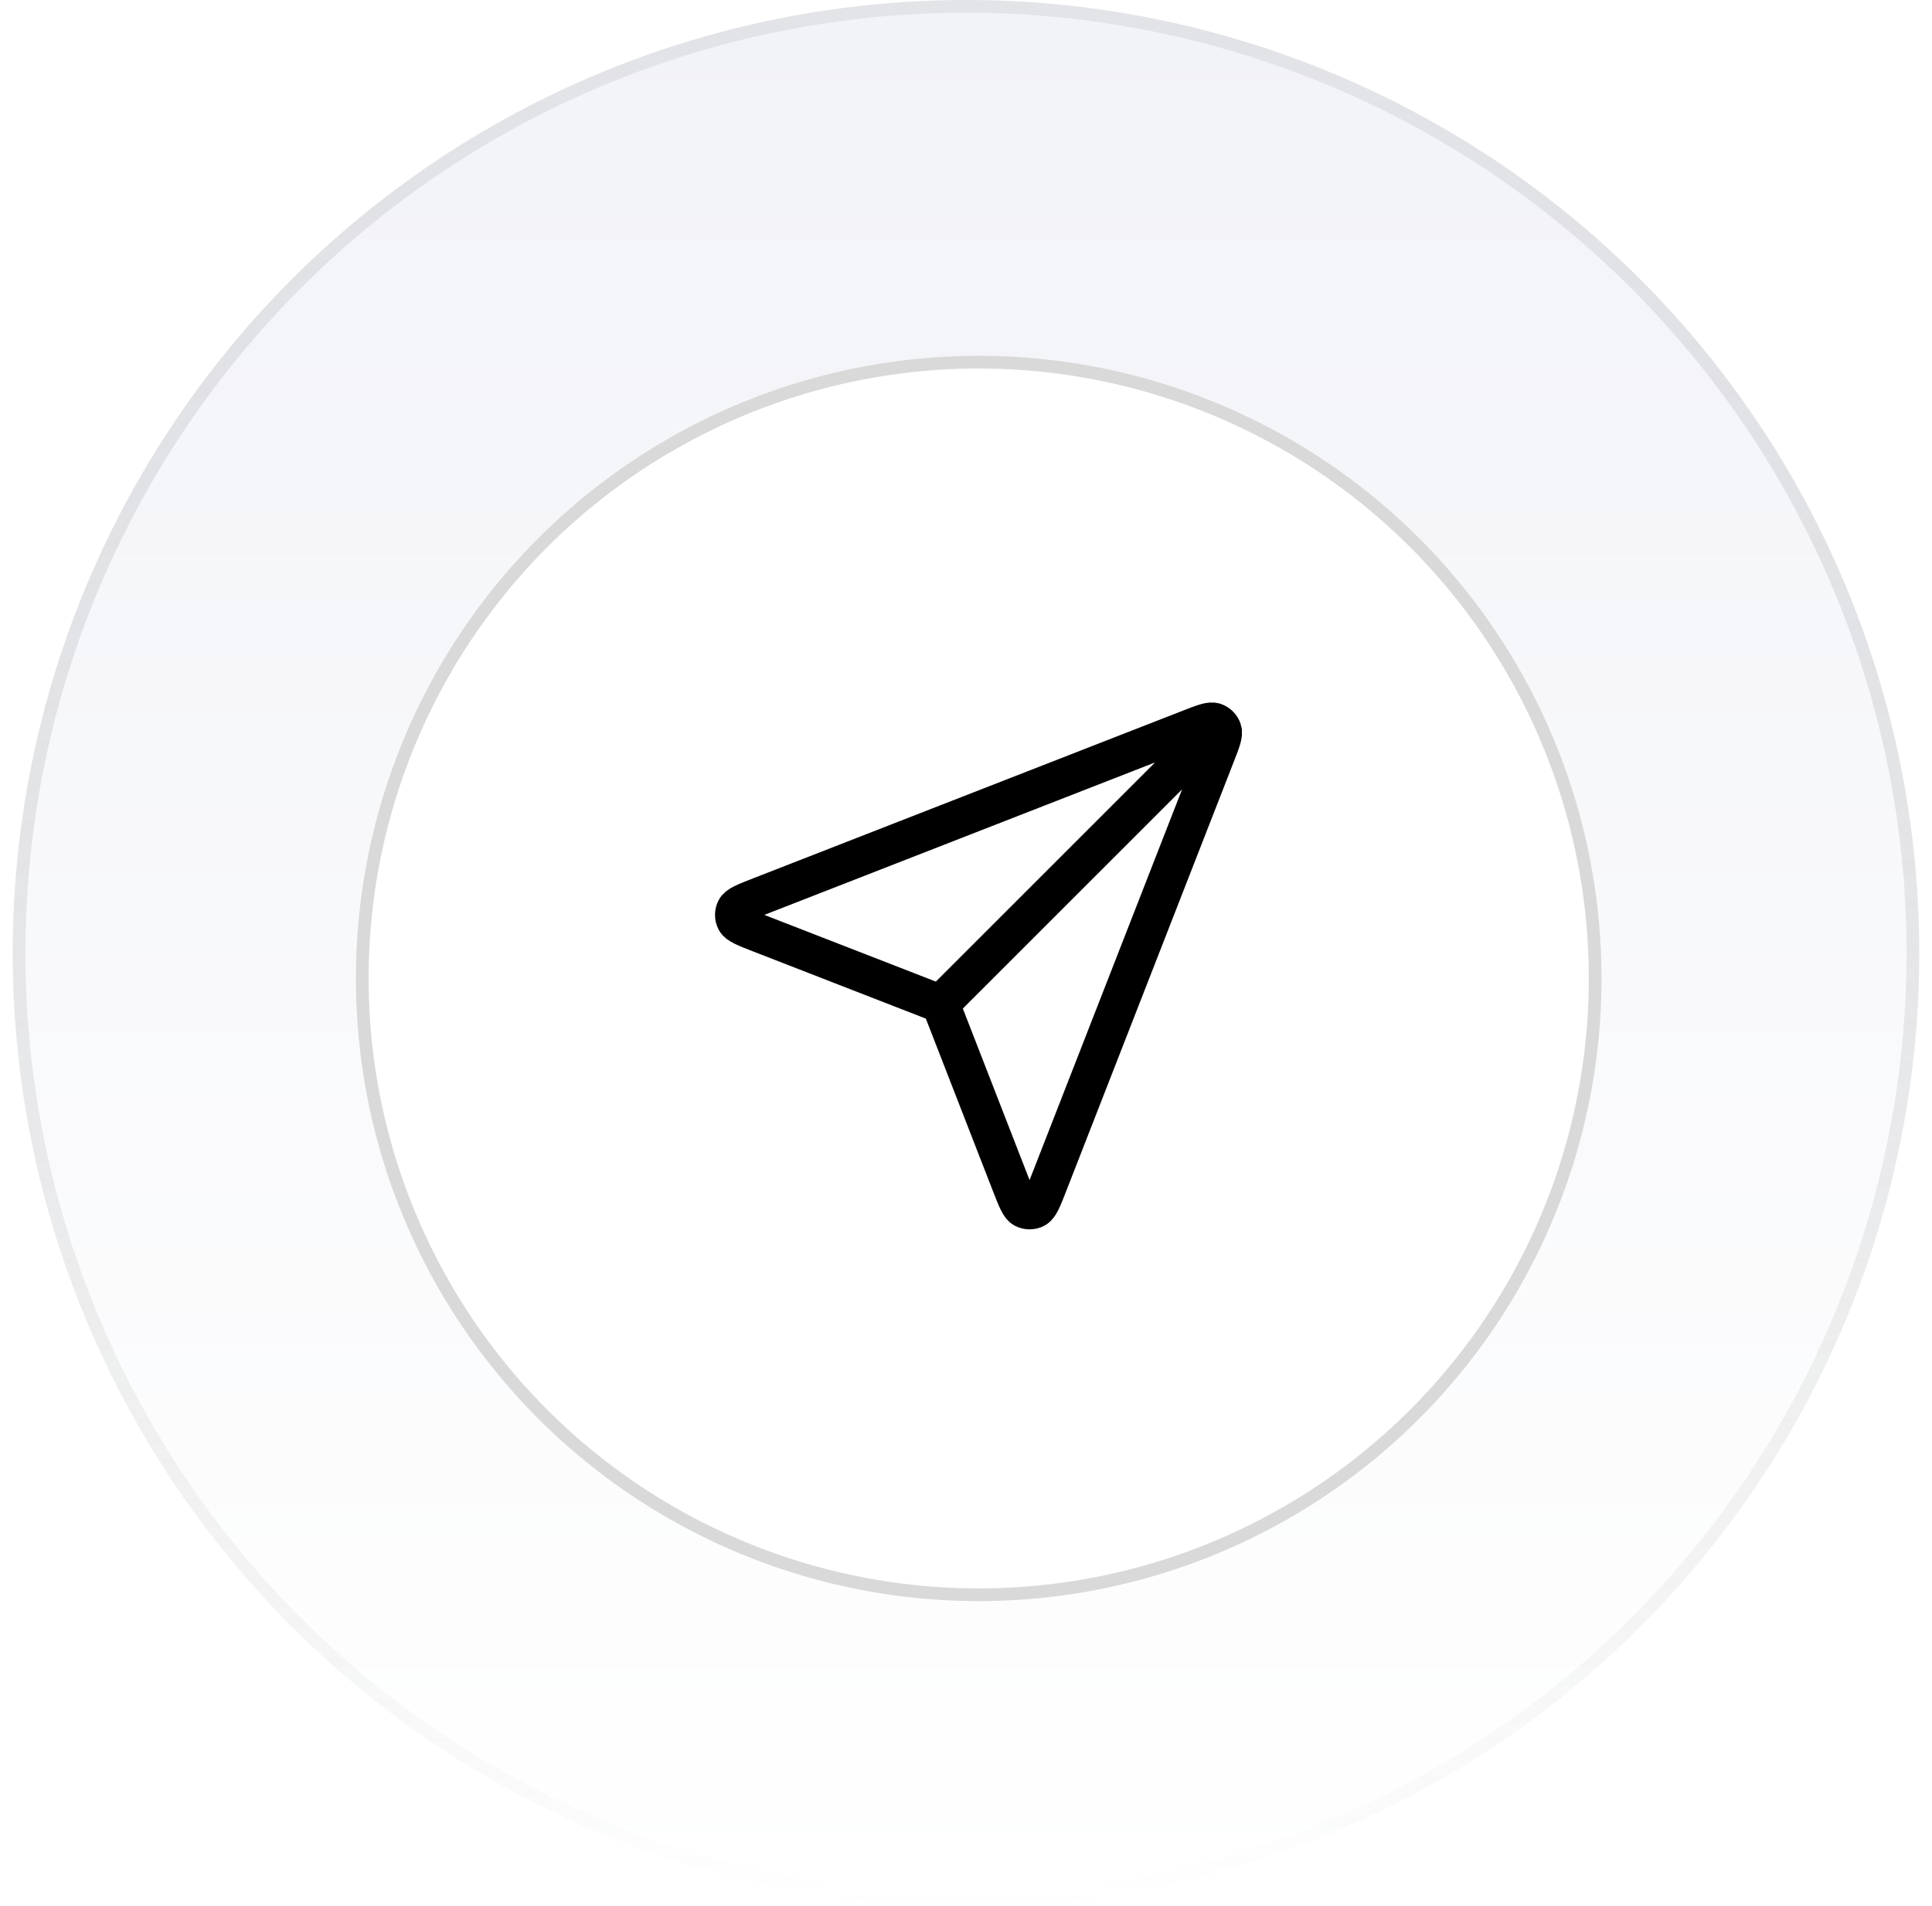
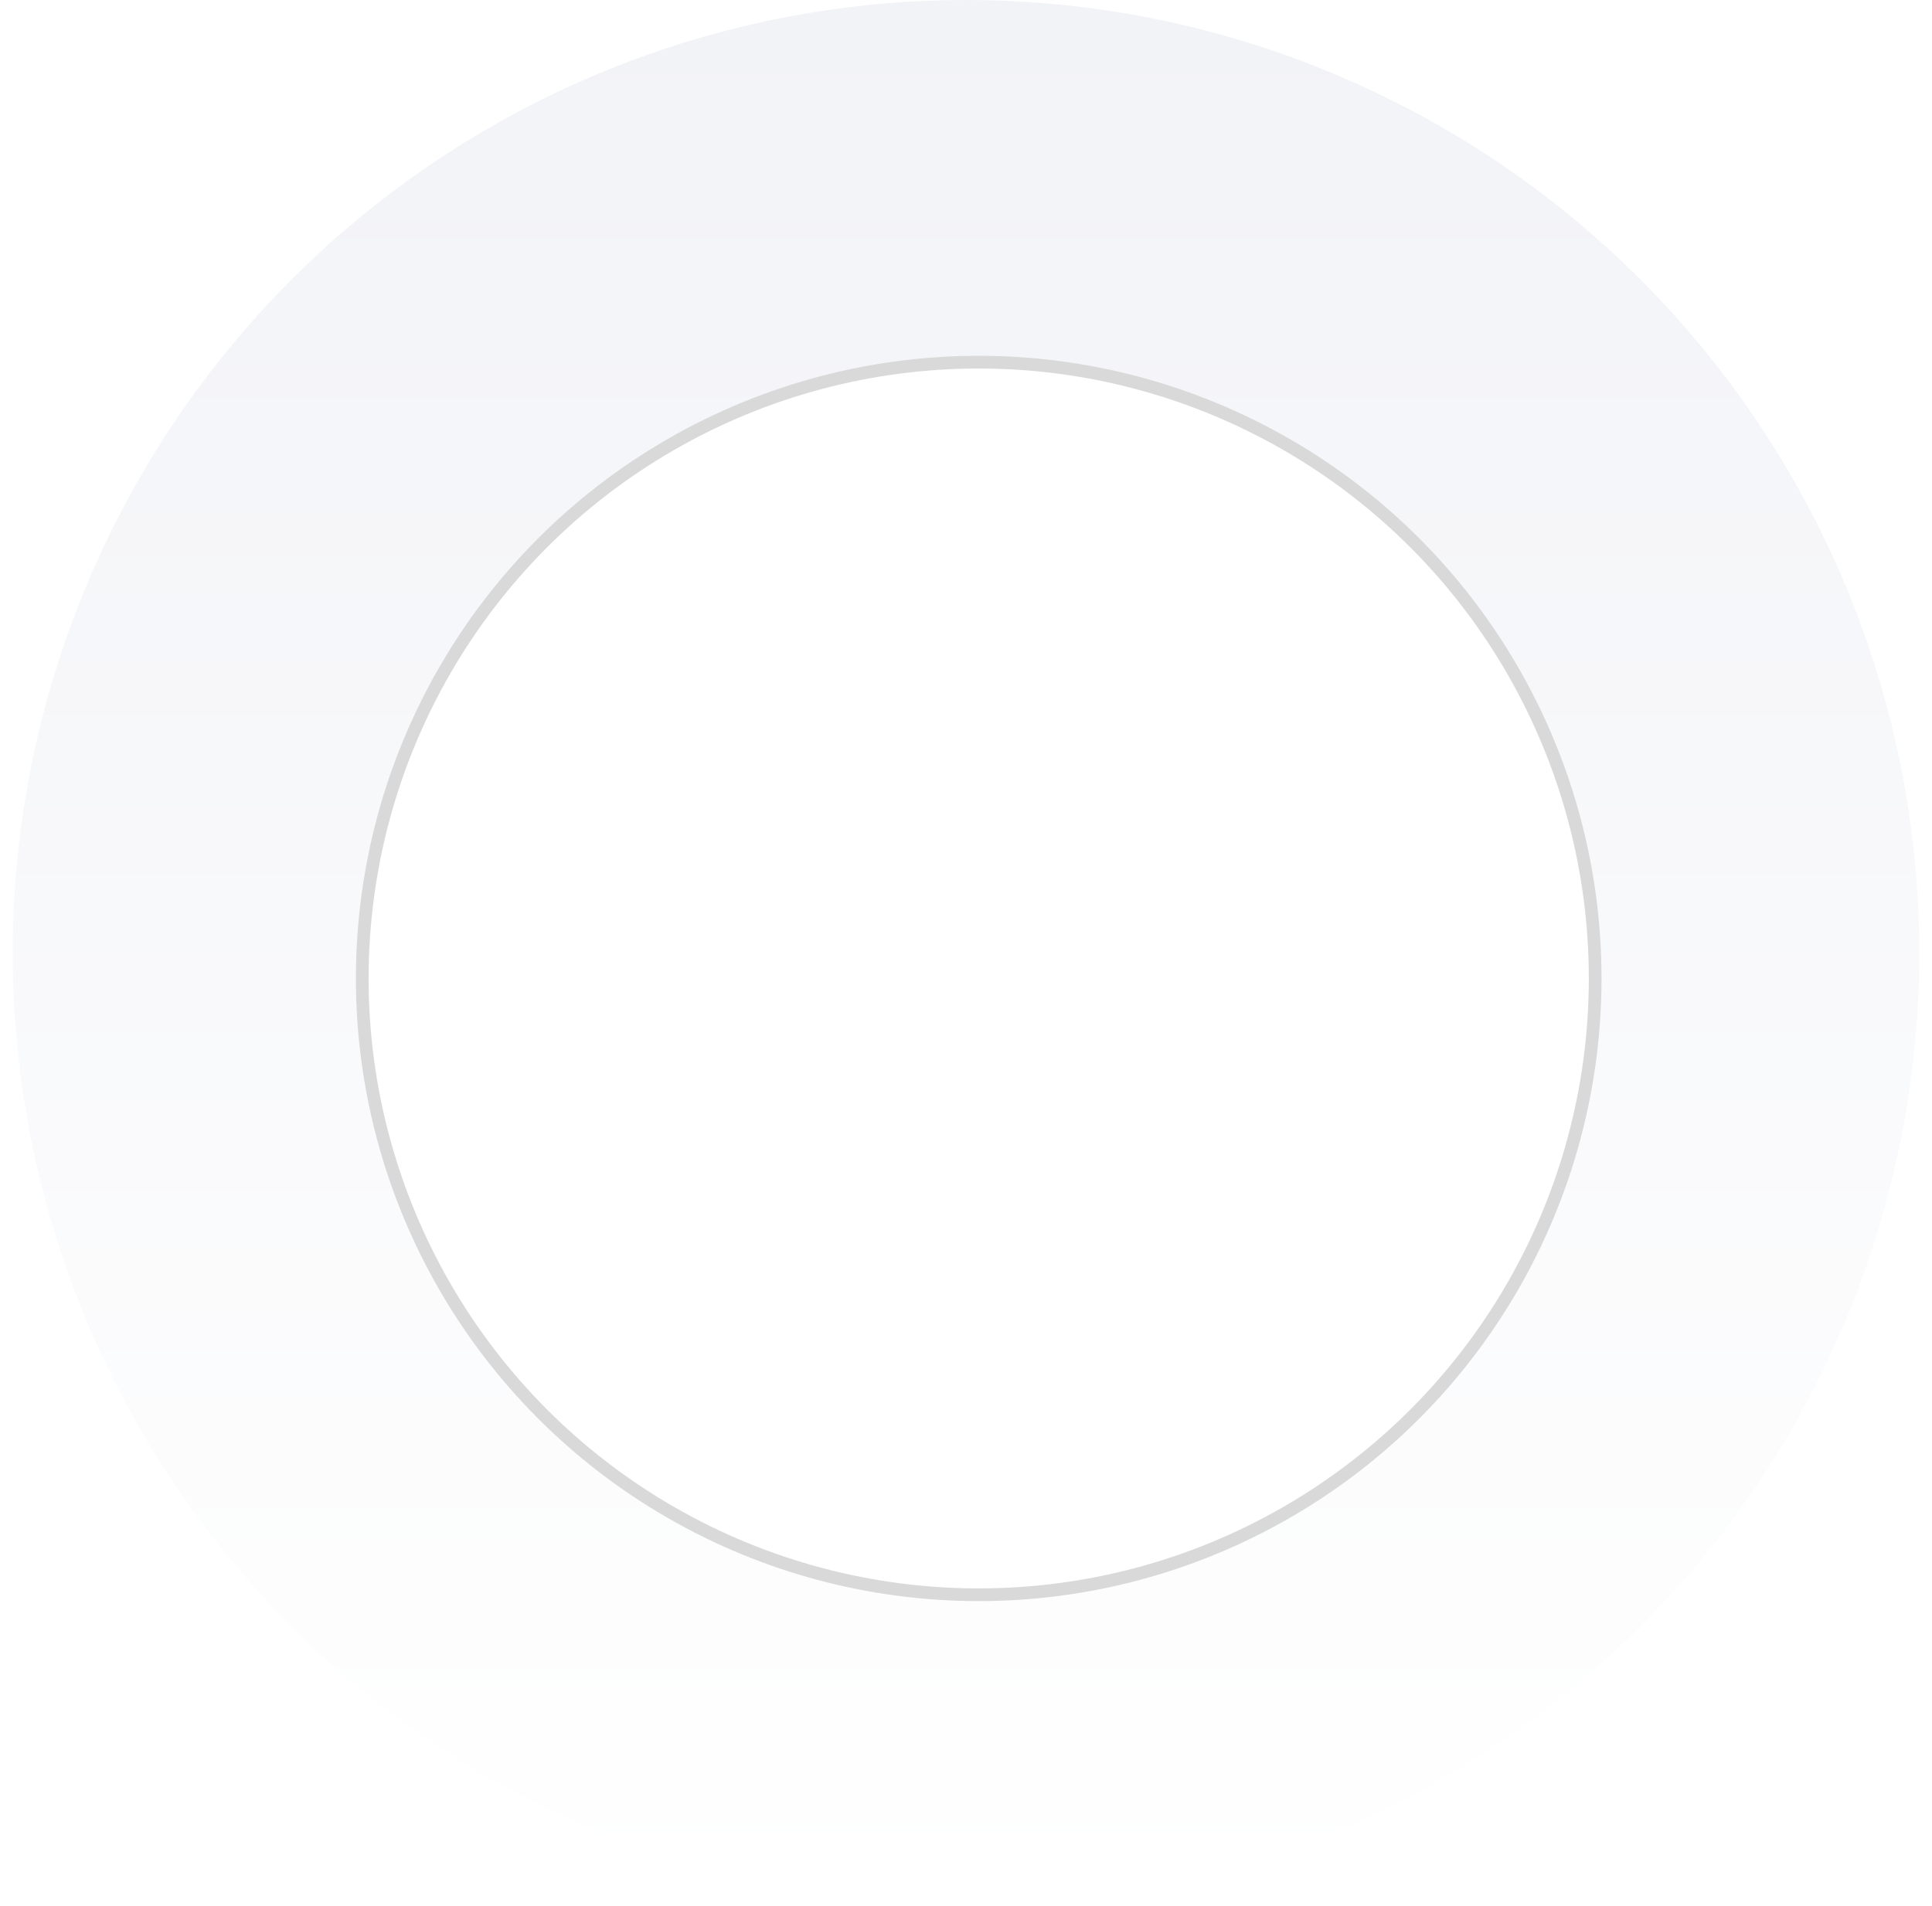
<svg xmlns="http://www.w3.org/2000/svg" width="76" height="75" viewBox="0 0 76 75" fill="none">
  <circle cx="38" cy="37.5" r="37.5" fill="url(#paint0_linear_10_16036)" />
-   <circle cx="38" cy="37.5" r="37.25" stroke="url(#paint1_linear_10_16036)" stroke-opacity="0.25" stroke-width="0.5" />
  <g filter="url(#filter0_d_10_16036)">
    <circle cx="38.5" cy="37.5" r="24.5" fill="white" />
    <circle cx="38.5" cy="37.5" r="24.25" stroke="black" stroke-opacity="0.15" stroke-width="0.5" />
  </g>
-   <path d="M36.999 39.5L47.499 29M37.127 39.828L39.755 46.586C39.987 47.181 40.102 47.479 40.269 47.566C40.414 47.641 40.586 47.642 40.731 47.566C40.898 47.48 41.014 47.182 41.246 46.587L47.836 29.699C48.046 29.162 48.151 28.893 48.093 28.722C48.044 28.573 47.927 28.456 47.778 28.406C47.606 28.349 47.337 28.453 46.8 28.663L29.913 35.254C29.317 35.486 29.02 35.602 28.933 35.769C28.858 35.913 28.858 36.086 28.933 36.23C29.02 36.397 29.318 36.513 29.913 36.744L36.672 39.373C36.792 39.419 36.853 39.443 36.904 39.479C36.949 39.511 36.988 39.551 37.02 39.596C37.057 39.647 37.08 39.707 37.127 39.828Z" stroke="black" stroke-width="1.5" stroke-linecap="round" stroke-linejoin="round" />
  <defs>
    <filter id="filter0_d_10_16036" x="11.5" y="11.5" width="54" height="54" filterUnits="userSpaceOnUse" color-interpolation-filters="sRGB">
      <feFlood flood-opacity="0" result="BackgroundImageFix" />
      <feColorMatrix in="SourceAlpha" type="matrix" values="0 0 0 0 0 0 0 0 0 0 0 0 0 0 0 0 0 0 127 0" result="hardAlpha" />
      <feMorphology radius="0.5" operator="dilate" in="SourceAlpha" result="effect1_dropShadow_10_16036" />
      <feOffset dy="1" />
      <feGaussianBlur stdDeviation="1" />
      <feComposite in2="hardAlpha" operator="out" />
      <feColorMatrix type="matrix" values="0 0 0 0 0 0 0 0 0 0 0 0 0 0 0 0 0 0 0.05 0" />
      <feBlend mode="normal" in2="BackgroundImageFix" result="effect1_dropShadow_10_16036" />
      <feBlend mode="normal" in="SourceGraphic" in2="effect1_dropShadow_10_16036" result="shape" />
    </filter>
    <linearGradient id="paint0_linear_10_16036" x1="38" y1="0" x2="38" y2="75" gradientUnits="userSpaceOnUse">
      <stop stop-color="#F2F3F7" />
      <stop offset="1" stop-color="white" />
    </linearGradient>
    <linearGradient id="paint1_linear_10_16036" x1="38" y1="0" x2="38" y2="75" gradientUnits="userSpaceOnUse">
      <stop stop-opacity="0.25" />
      <stop offset="1" stop-color="white" />
    </linearGradient>
  </defs>
</svg>